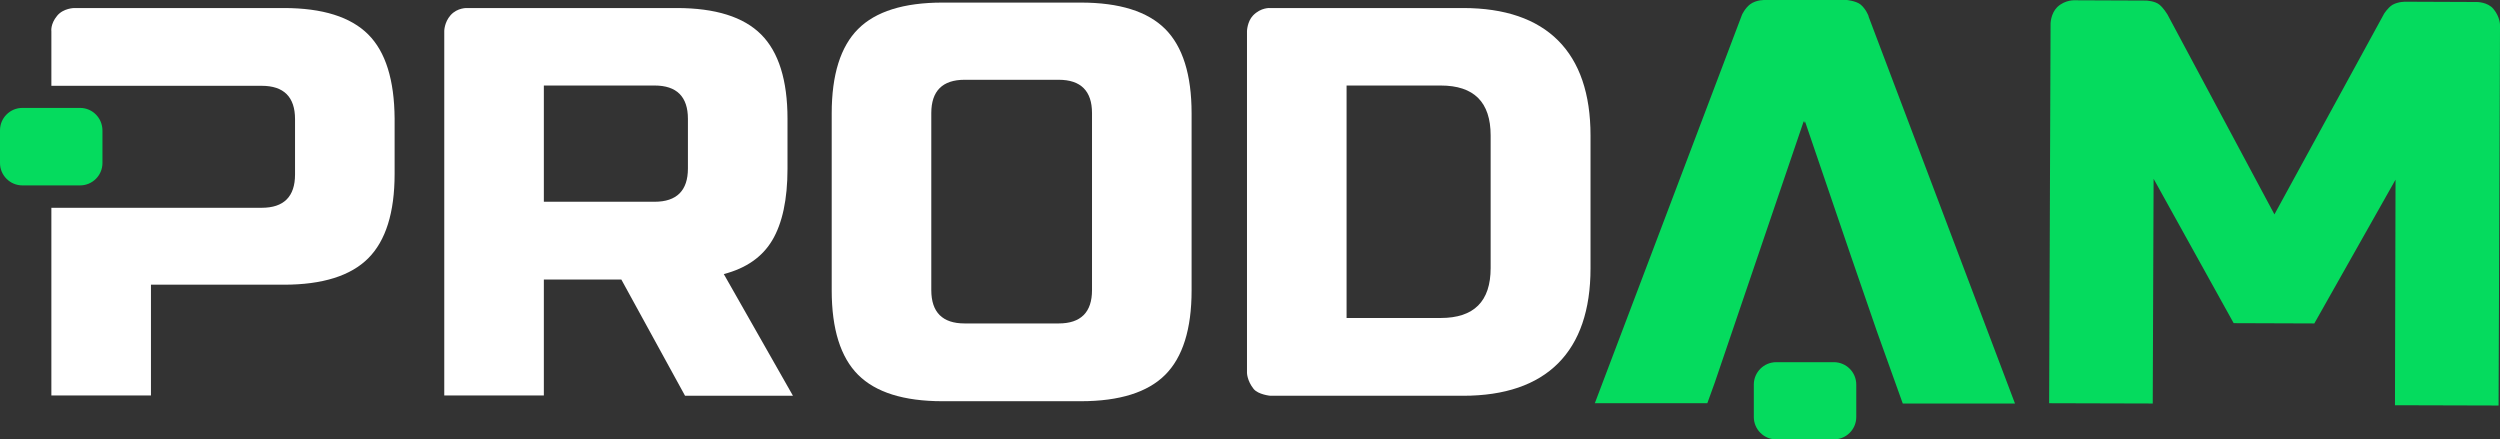
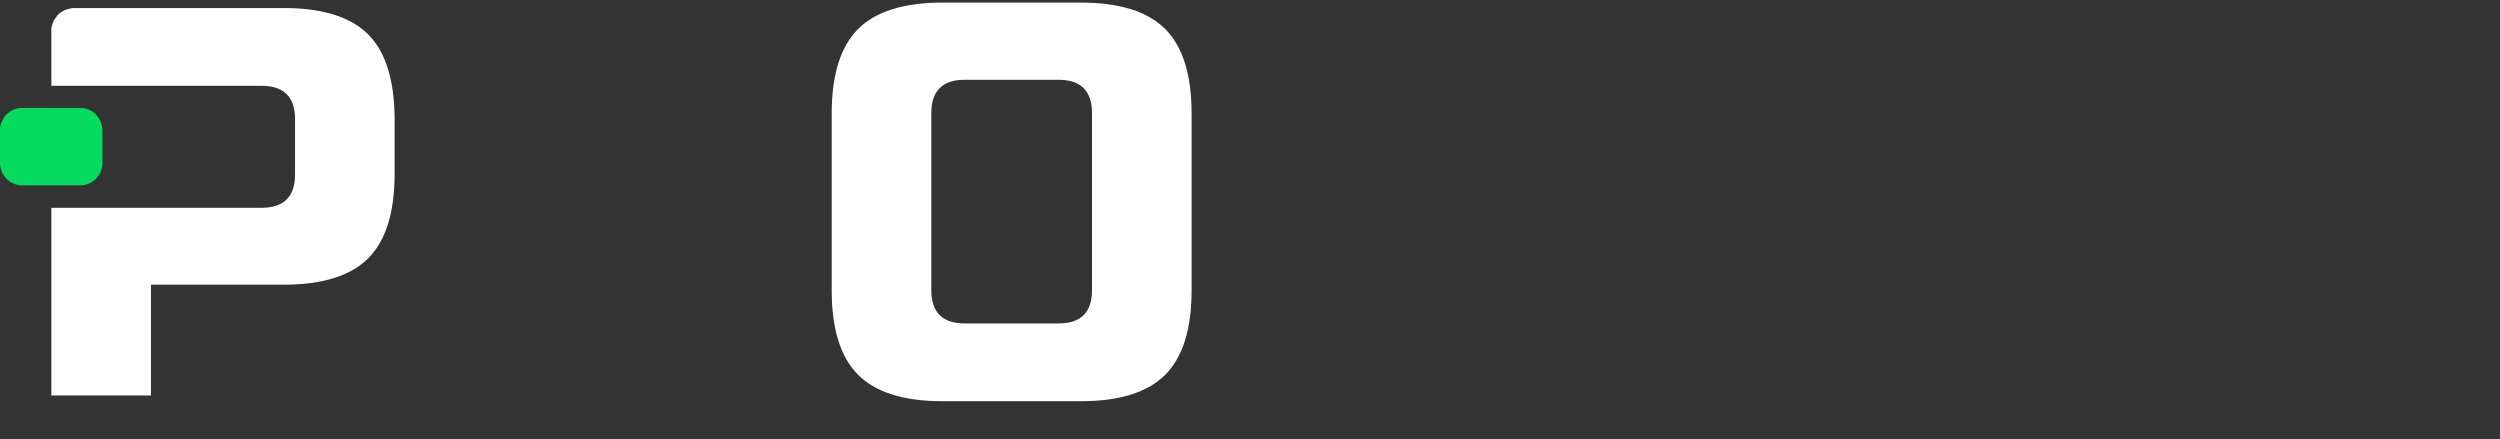
<svg xmlns="http://www.w3.org/2000/svg" version="1.1" id="Camada_1" x="0px" y="0px" viewBox="0 0 871.1 153.1" style="enable-background:new 0 0 871.1 153.1;" xml:space="preserve">
  <rect x="0" y="0" width="871.1" height="153.1" fill="#333333" stroke="none" />
  <style type="text/css"> .st0{fill:#FFFFFF;} .st1{fill:#05DB5E;} </style>
  <g>
    <g>
      <g>
        <g>
          <g>
-             <path class="st0" d="M157,5.3c2.4-2.7,5.8-2.5,5.8-2.5h73c13.5,0,23.3,3.1,29.4,9.2c6.1,6.1,9.2,15.9,9.2,29.4v17.4 c0,10.7-1.8,19-5.3,24.9s-9.2,9.8-16.9,11.8l24.1,42.4h-37.6l-22.2-40.5h-27v40.4h-34.7v-127C154.8,10.8,154.8,7.8,157,5.3z M239.7,41.4c0-7.7-3.9-11.6-11.6-11.6h-38.6v40.5h38.6c7.7,0,11.6-3.9,11.6-11.6V41.4z" />
-           </g>
+             </g>
        </g>
        <g>
          <g>
            <path class="st0" d="M415.2,101.2c0,13.5-3.1,23.3-9.2,29.4c-6.1,6.1-15.9,9.2-29.4,9.2h-48.2c-13.5,0-23.3-3.1-29.4-9.2 c-6.1-6.1-9.2-15.9-9.2-29.4V39.5c0-13.5,3.1-23.3,9.2-29.4c6.1-6.1,15.9-9.2,29.4-9.2h48.2c13.5,0,23.3,3.1,29.4,9.2 c6.1,6.1,9.2,15.9,9.2,29.4V101.2z M380.5,39.4c0-7.7-3.9-11.6-11.6-11.6h-32.8c-7.7,0-11.6,3.9-11.6,11.6v61.7 c0,7.7,3.9,11.6,11.6,11.6h32.8c7.7,0,11.6-3.9,11.6-11.6V39.4z" />
          </g>
        </g>
        <g>
          <g>
-             <path class="st0" d="M509.8,2.8c14.5,0,25.6,3.8,33.1,11.3s11.3,18.6,11.3,33.1v46.3c0,14.5-3.8,25.6-11.3,33.1 c-7.5,7.5-18.6,11.3-33.1,11.3h-67.2c0,0-4.2-0.4-5.8-2.4c-2.3-2.9-2.3-5.6-2.3-5.6V10.8c0,0,0.1-3.3,2.1-5.4 c2.8-2.9,6-2.6,6-2.6H509.8z M519.4,47.2c0-11.6-5.8-17.4-17.4-17.4h-32.8v81H502c11.6,0,17.4-5.8,17.4-17.4V47.2z" />
-           </g>
+             </g>
        </g>
        <g>
          <path class="st0" d="M128.3,12c-6.1-6.1-15.9-9.2-29.4-9.2h-73c0,0-3.8,0-6,2.7c-2.4,2.9-2,5.4-2,5.4v19h34.7h2.5h36.1 c7.7,0,11.6,3.9,11.6,11.6v19.3c0,7.7-3.9,11.6-11.6,11.6H55.1h-2.5H17.9v65.4h34.7V99.2h46.3c13.5,0,23.3-3.1,29.4-9.2 c6.1-6.1,9.2-15.9,9.2-29.4V41.3C137.4,27.9,134.4,18.1,128.3,12z" />
        </g>
      </g>
    </g>
-     <path class="st1" d="M834.7,62.6l-28.3,50.1l-28.1-0.1l-27.9-50.3l-0.3,78.3l-36.1-0.1l0.5-132.4c0,0,0.1-3.4,2.3-5.6 c2.8-2.7,6.3-2.4,6.3-2.4l24.7,0.1c0,0,3,0.1,4.6,1.4c1.4,1.1,2.8,3.4,2.8,3.4l37.3,69.7l38.2-69.9c0,0,1.3-2.1,2.9-3.1 c2.1-1.2,4.7-1.1,4.7-1.1l24.8,0.1c0,0,3.7,0,5.7,2.4c2.4,2.9,2.3,5.7,2.3,5.7l-0.5,132.5l-36.1-0.1L834.7,62.6z" />
-     <path class="st1" d="M648.2,1.5c-1.6-1.2-4.7-1.5-4.7-1.5h-28.3c0,0-3.1-0.2-5.4,1.5C608,2.9,607,5.1,607,5.1l-51.3,135.4h39.2 l2.6-7.2l31-91.1l0.2,0.7l0.2-0.7L645,89.4l9,26.1l9,25.1h39.1l-51-134.8C651.2,5.6,650,2.9,648.2,1.5z" />
-     <path class="st1" d="M639,126.2h-20.1c-4.3,0-7.8,3.5-7.8,7.8v11.3c0,4.3,3.5,7.8,7.8,7.8H639c4.3,0,7.8-3.5,7.8-7.8V134 C646.8,129.7,643.3,126.2,639,126.2z" />
    <path class="st1" d="M27.9,37.6H7.8c-4.3,0-7.8,3.5-7.8,7.8v11.4c0,4.3,3.5,7.8,7.8,7.8h20.1c4.3,0,7.8-3.5,7.8-7.8V45.5 C35.7,41.1,32.2,37.6,27.9,37.6z" />
  </g>
</svg>